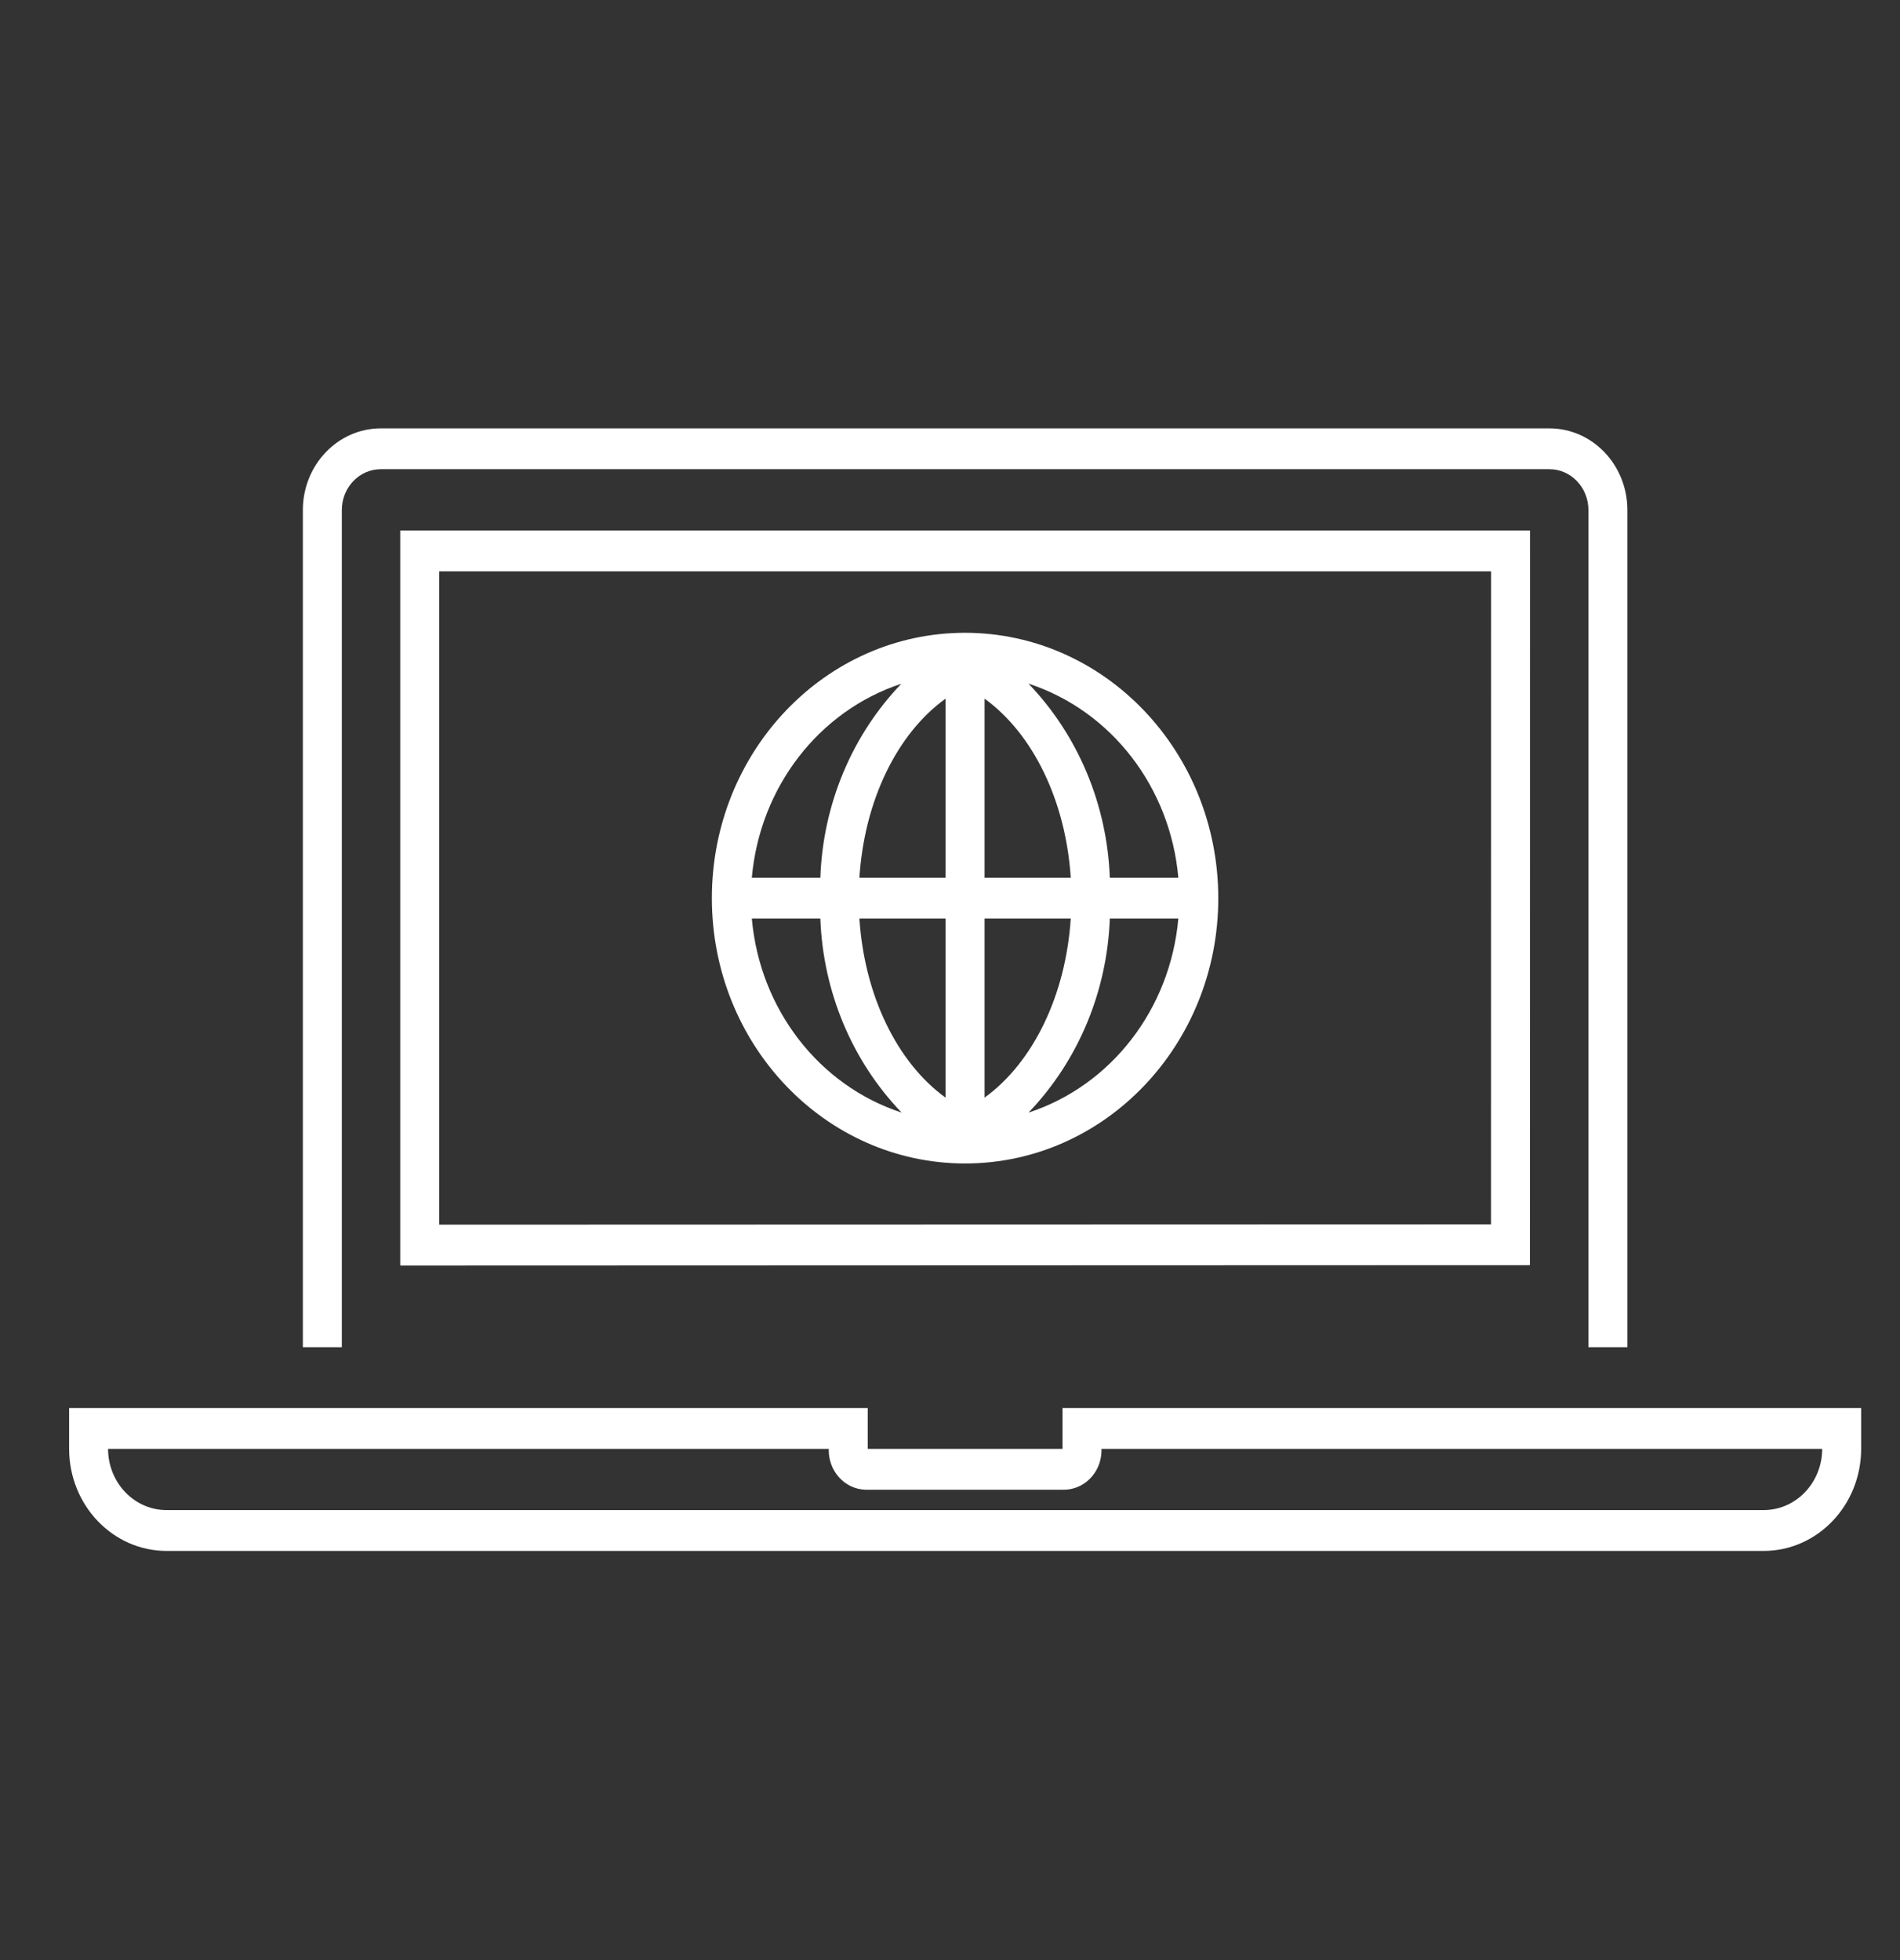
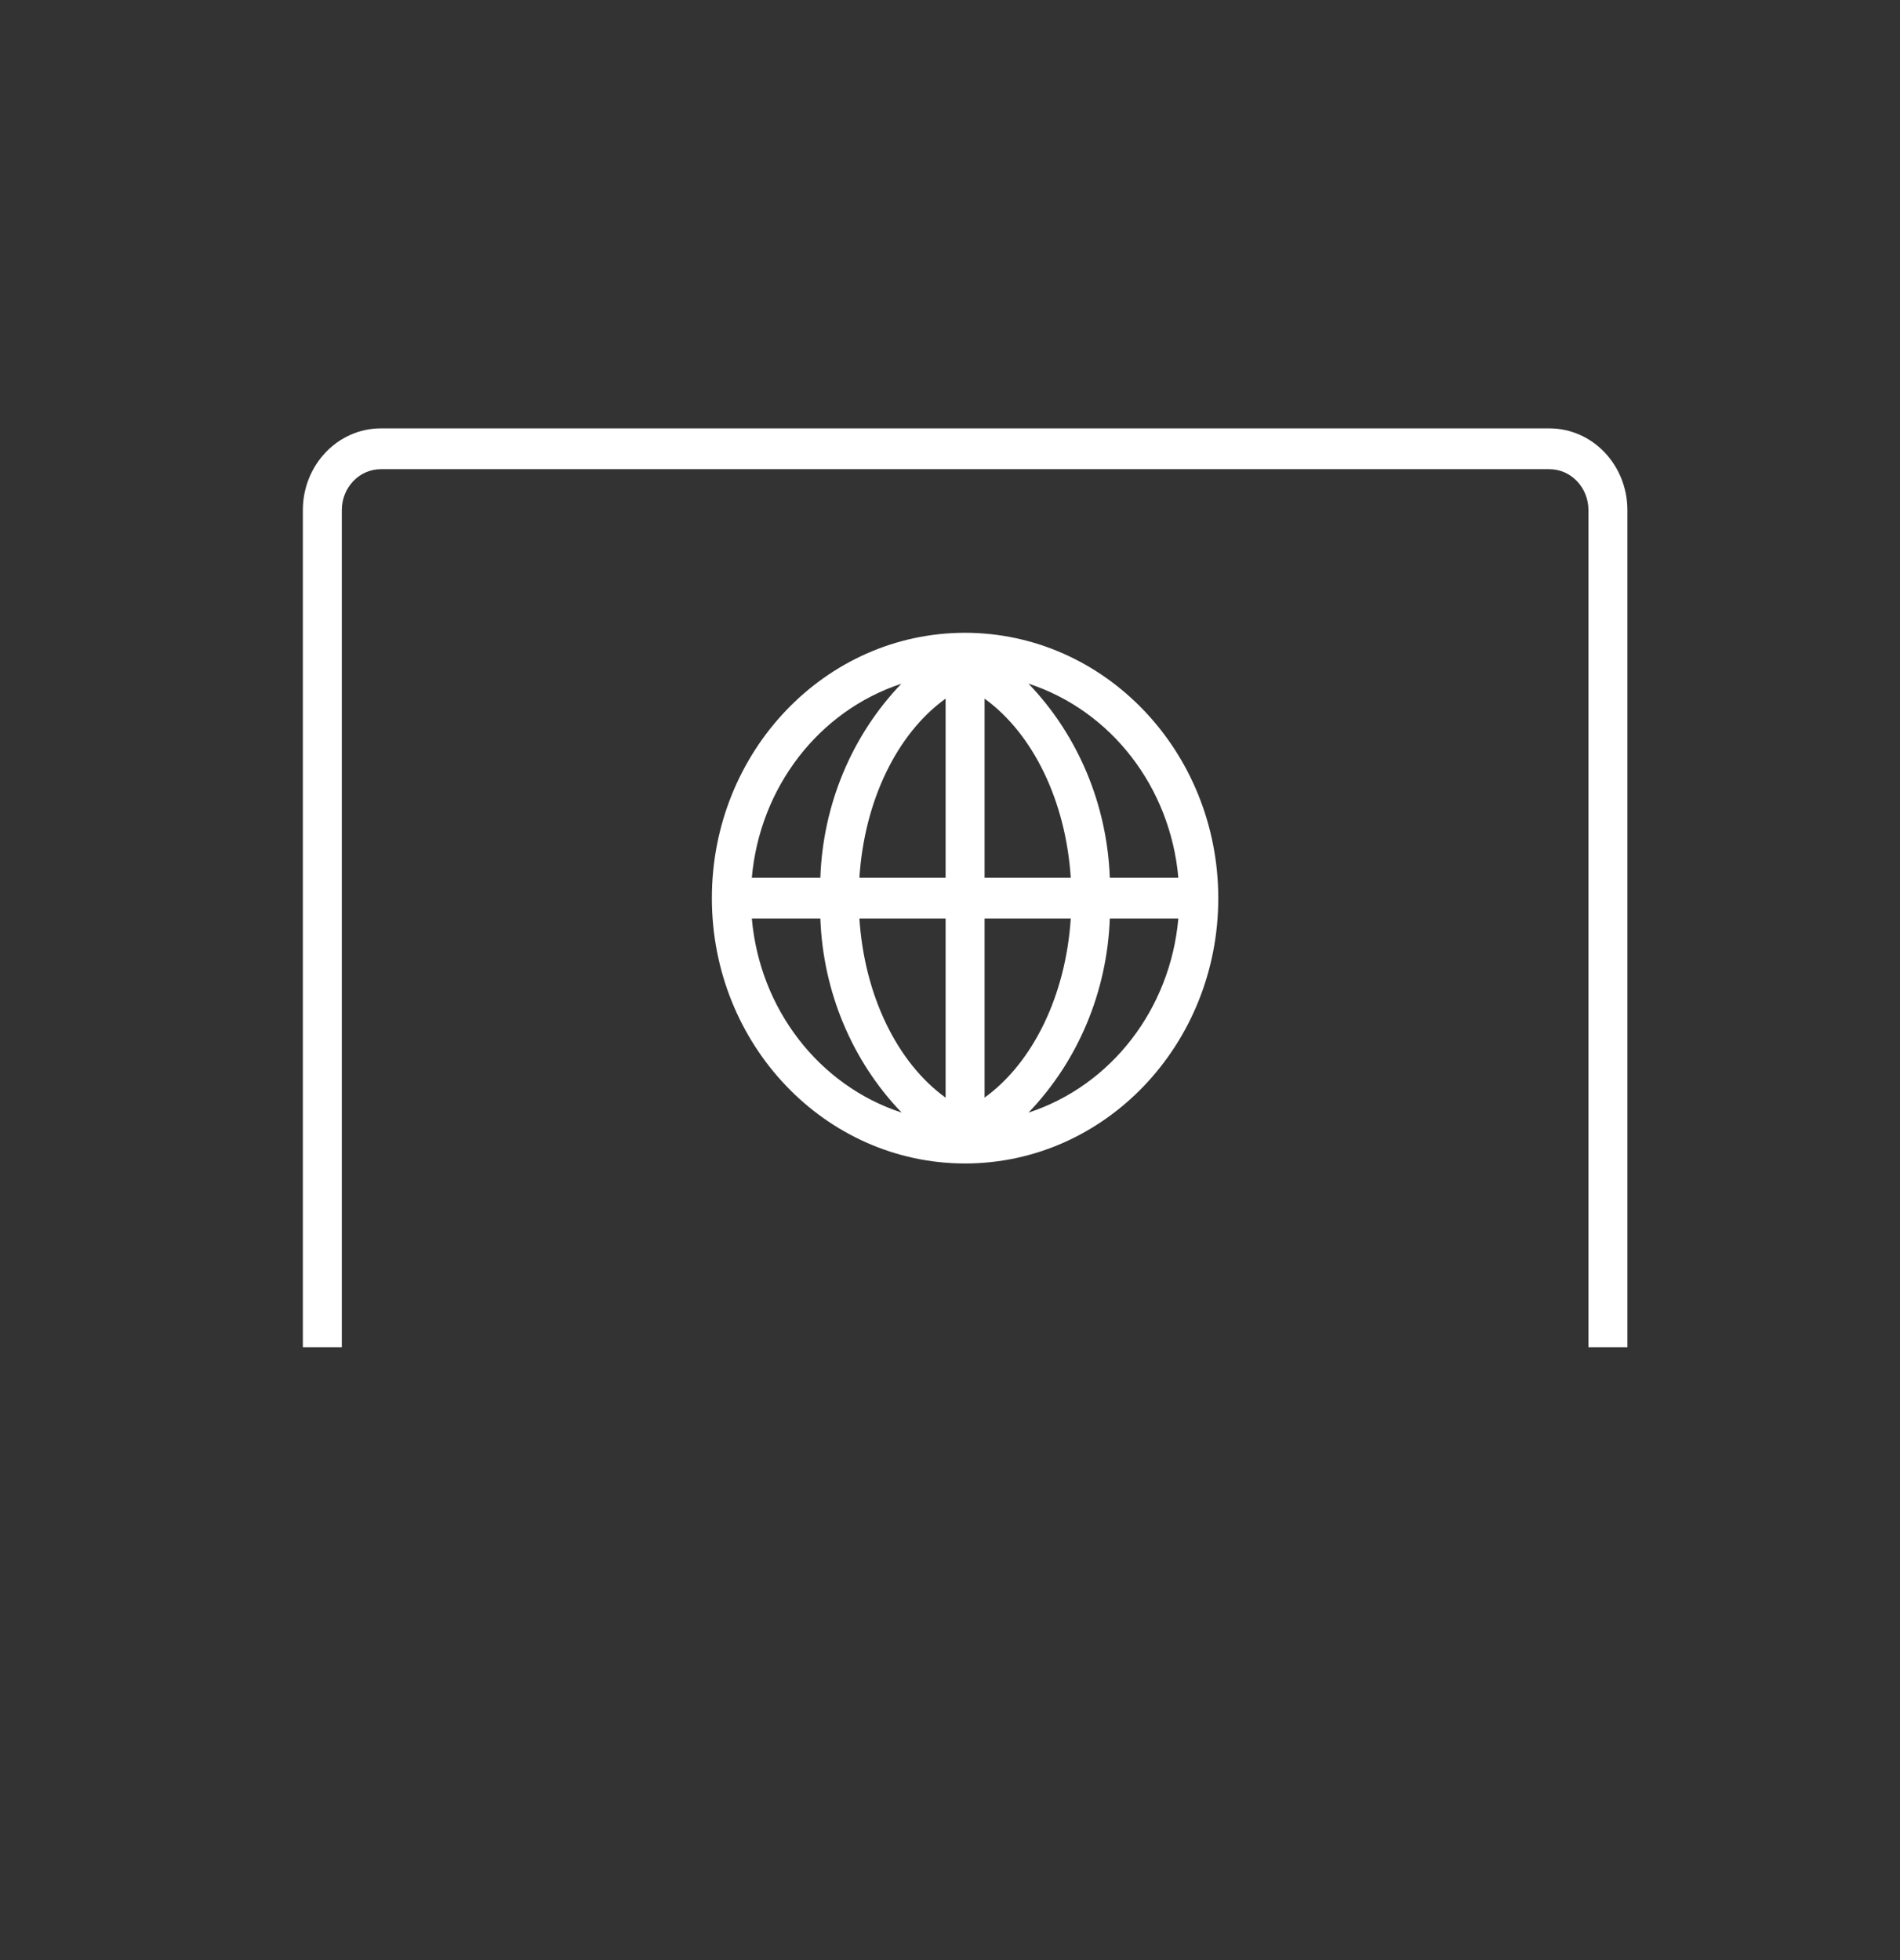
<svg xmlns="http://www.w3.org/2000/svg" width="63" height="65" xml:space="preserve" overflow="hidden">
  <rect width="100%" height="100%" fill="#333333" stroke="none" />
  <g transform="translate(-906 -3252)">
    <g>
      <g>
        <g>
          <g>
-             <path d="M49.729 40.029 49.732 16.784 12.271 16.784 12.271 40.041ZM13.563 18.076 48.44 18.076 48.438 38.738 13.563 38.748Z" fill="#FFFFFF" fill-rule="nonzero" fill-opacity="1" transform="matrix(1 0 0 1.048 907 3252)" />
            <path d="M10.334 16.137C10.335 15.424 10.913 14.846 11.626 14.845L50.377 14.845C51.09 14.846 51.668 15.424 51.669 16.137L51.669 42.625 52.961 42.625 52.961 16.137C52.959 14.711 51.804 13.555 50.377 13.554L11.626 13.554C10.2 13.555 9.044 14.711 9.042 16.137L9.042 42.625 10.334 42.625Z" fill="#FFFFFF" fill-rule="nonzero" fill-opacity="1" transform="matrix(1 0 0 1.048 907 3252)" />
-             <path d="M34.231 44.55 34.231 45.842 27.772 45.842 27.772 44.55 1.292 44.55 1.292 45.841C1.294 47.624 2.738 49.069 4.521 49.071L57.482 49.071C59.265 49.069 60.71 47.624 60.712 45.841L60.712 44.55ZM57.482 47.779 4.521 47.779C3.451 47.778 2.585 46.911 2.583 45.842L26.48 45.842C26.457 46.531 26.996 47.11 27.686 47.134 27.715 47.135 27.743 47.135 27.772 47.134L34.231 47.134C34.921 47.157 35.499 46.618 35.523 45.928 35.524 45.899 35.524 45.871 35.523 45.842L59.42 45.842C59.418 46.911 58.551 47.778 57.482 47.779Z" fill="#FFFFFF" fill-rule="nonzero" fill-opacity="1" transform="matrix(1 0 0 1.048 907 3252)" />
            <path d="M31 20.021C26.363 20.021 22.604 23.78 22.604 28.417 22.604 33.054 26.363 36.812 31 36.812 35.637 36.812 39.396 33.054 39.396 28.417 39.391 23.782 35.635 20.026 31 20.021ZM38.071 27.771 35.799 27.771C35.71 25.456 34.746 23.262 33.102 21.63 35.846 22.486 37.807 24.908 38.071 27.771ZM30.354 22.104 30.354 27.771 27.496 27.771C27.66 25.335 28.742 23.211 30.354 22.104ZM30.354 29.062 30.354 34.73C28.744 33.621 27.661 31.49 27.496 29.062ZM31.646 34.729 31.646 29.062 34.504 29.062C34.339 31.487 33.256 33.619 31.646 34.729ZM31.646 27.771 31.646 22.105C33.255 23.215 34.339 25.346 34.504 27.771ZM28.886 21.634C27.245 23.265 26.285 25.459 26.201 27.771L23.929 27.771C24.193 24.913 26.148 22.493 28.886 21.634ZM23.929 29.062 26.201 29.062C26.289 31.377 27.252 33.571 28.896 35.202 26.152 34.346 24.193 31.924 23.929 29.062ZM33.103 35.203C34.746 33.571 35.71 31.377 35.799 29.062L38.071 29.062C37.807 31.925 35.847 34.347 33.103 35.203Z" fill="#FFFFFF" fill-rule="nonzero" fill-opacity="1" transform="matrix(1 0 0 1.048 907 3252)" />
          </g>
        </g>
      </g>
    </g>
  </g>
</svg>